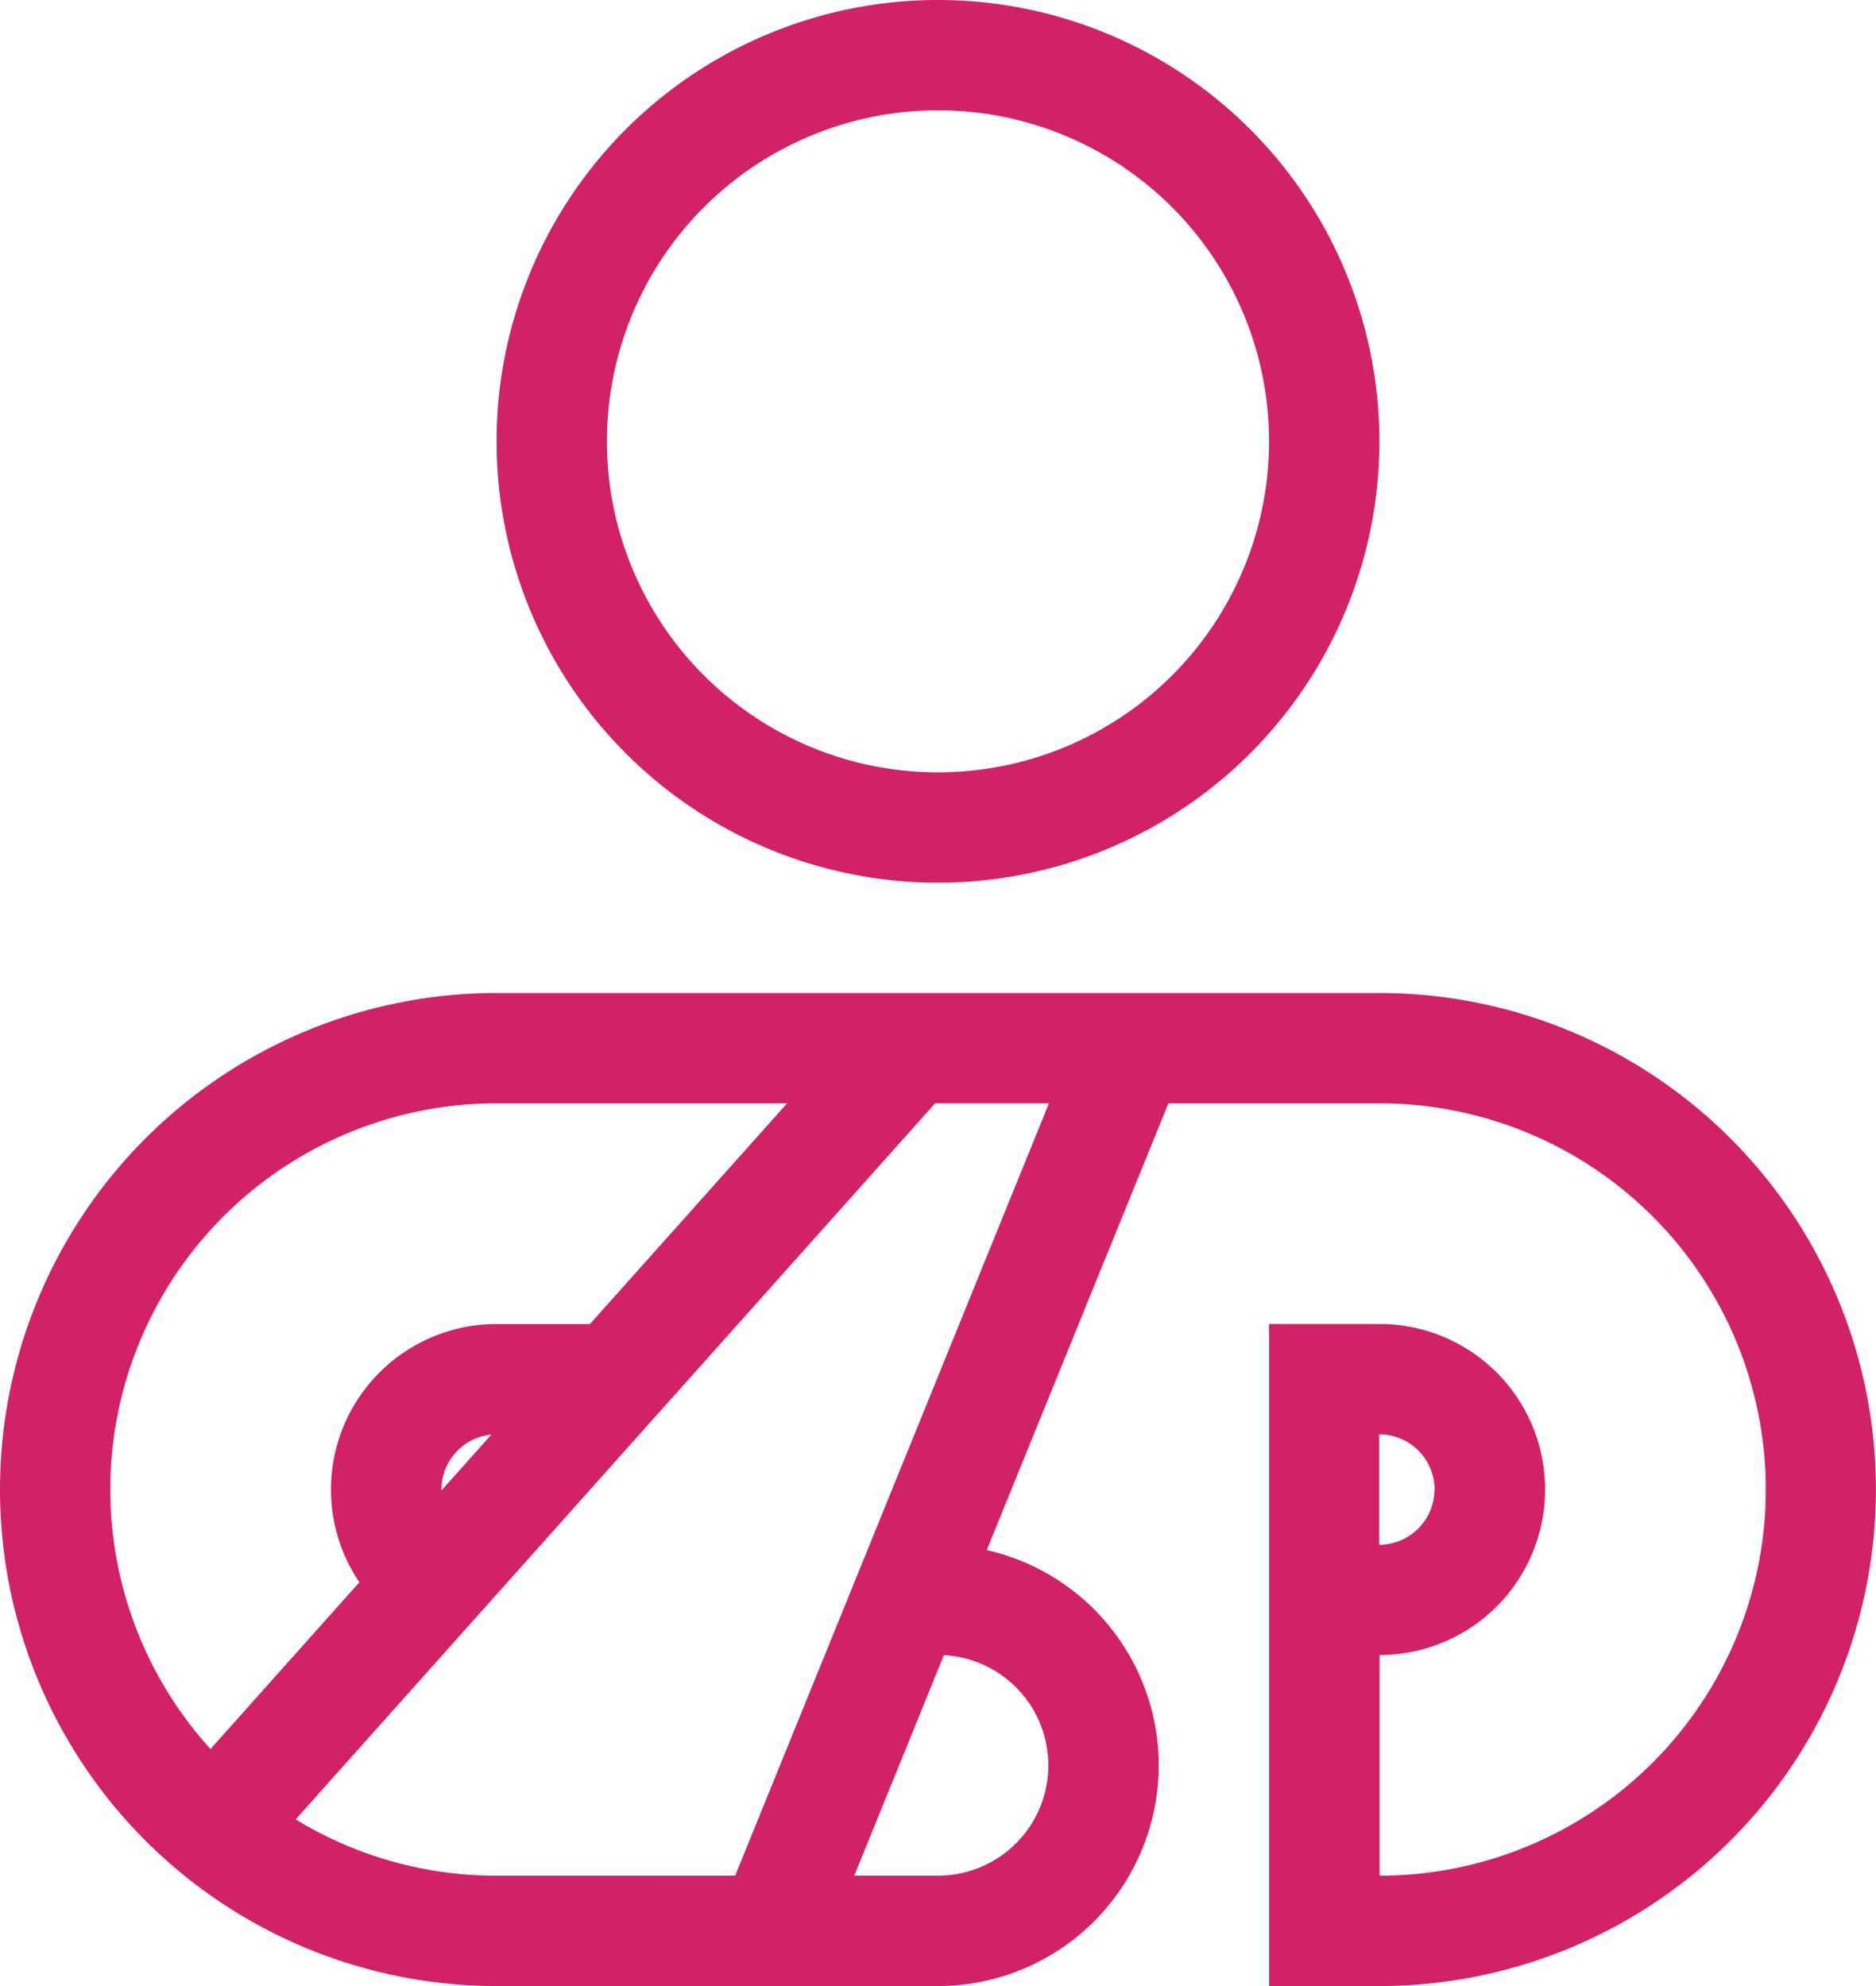
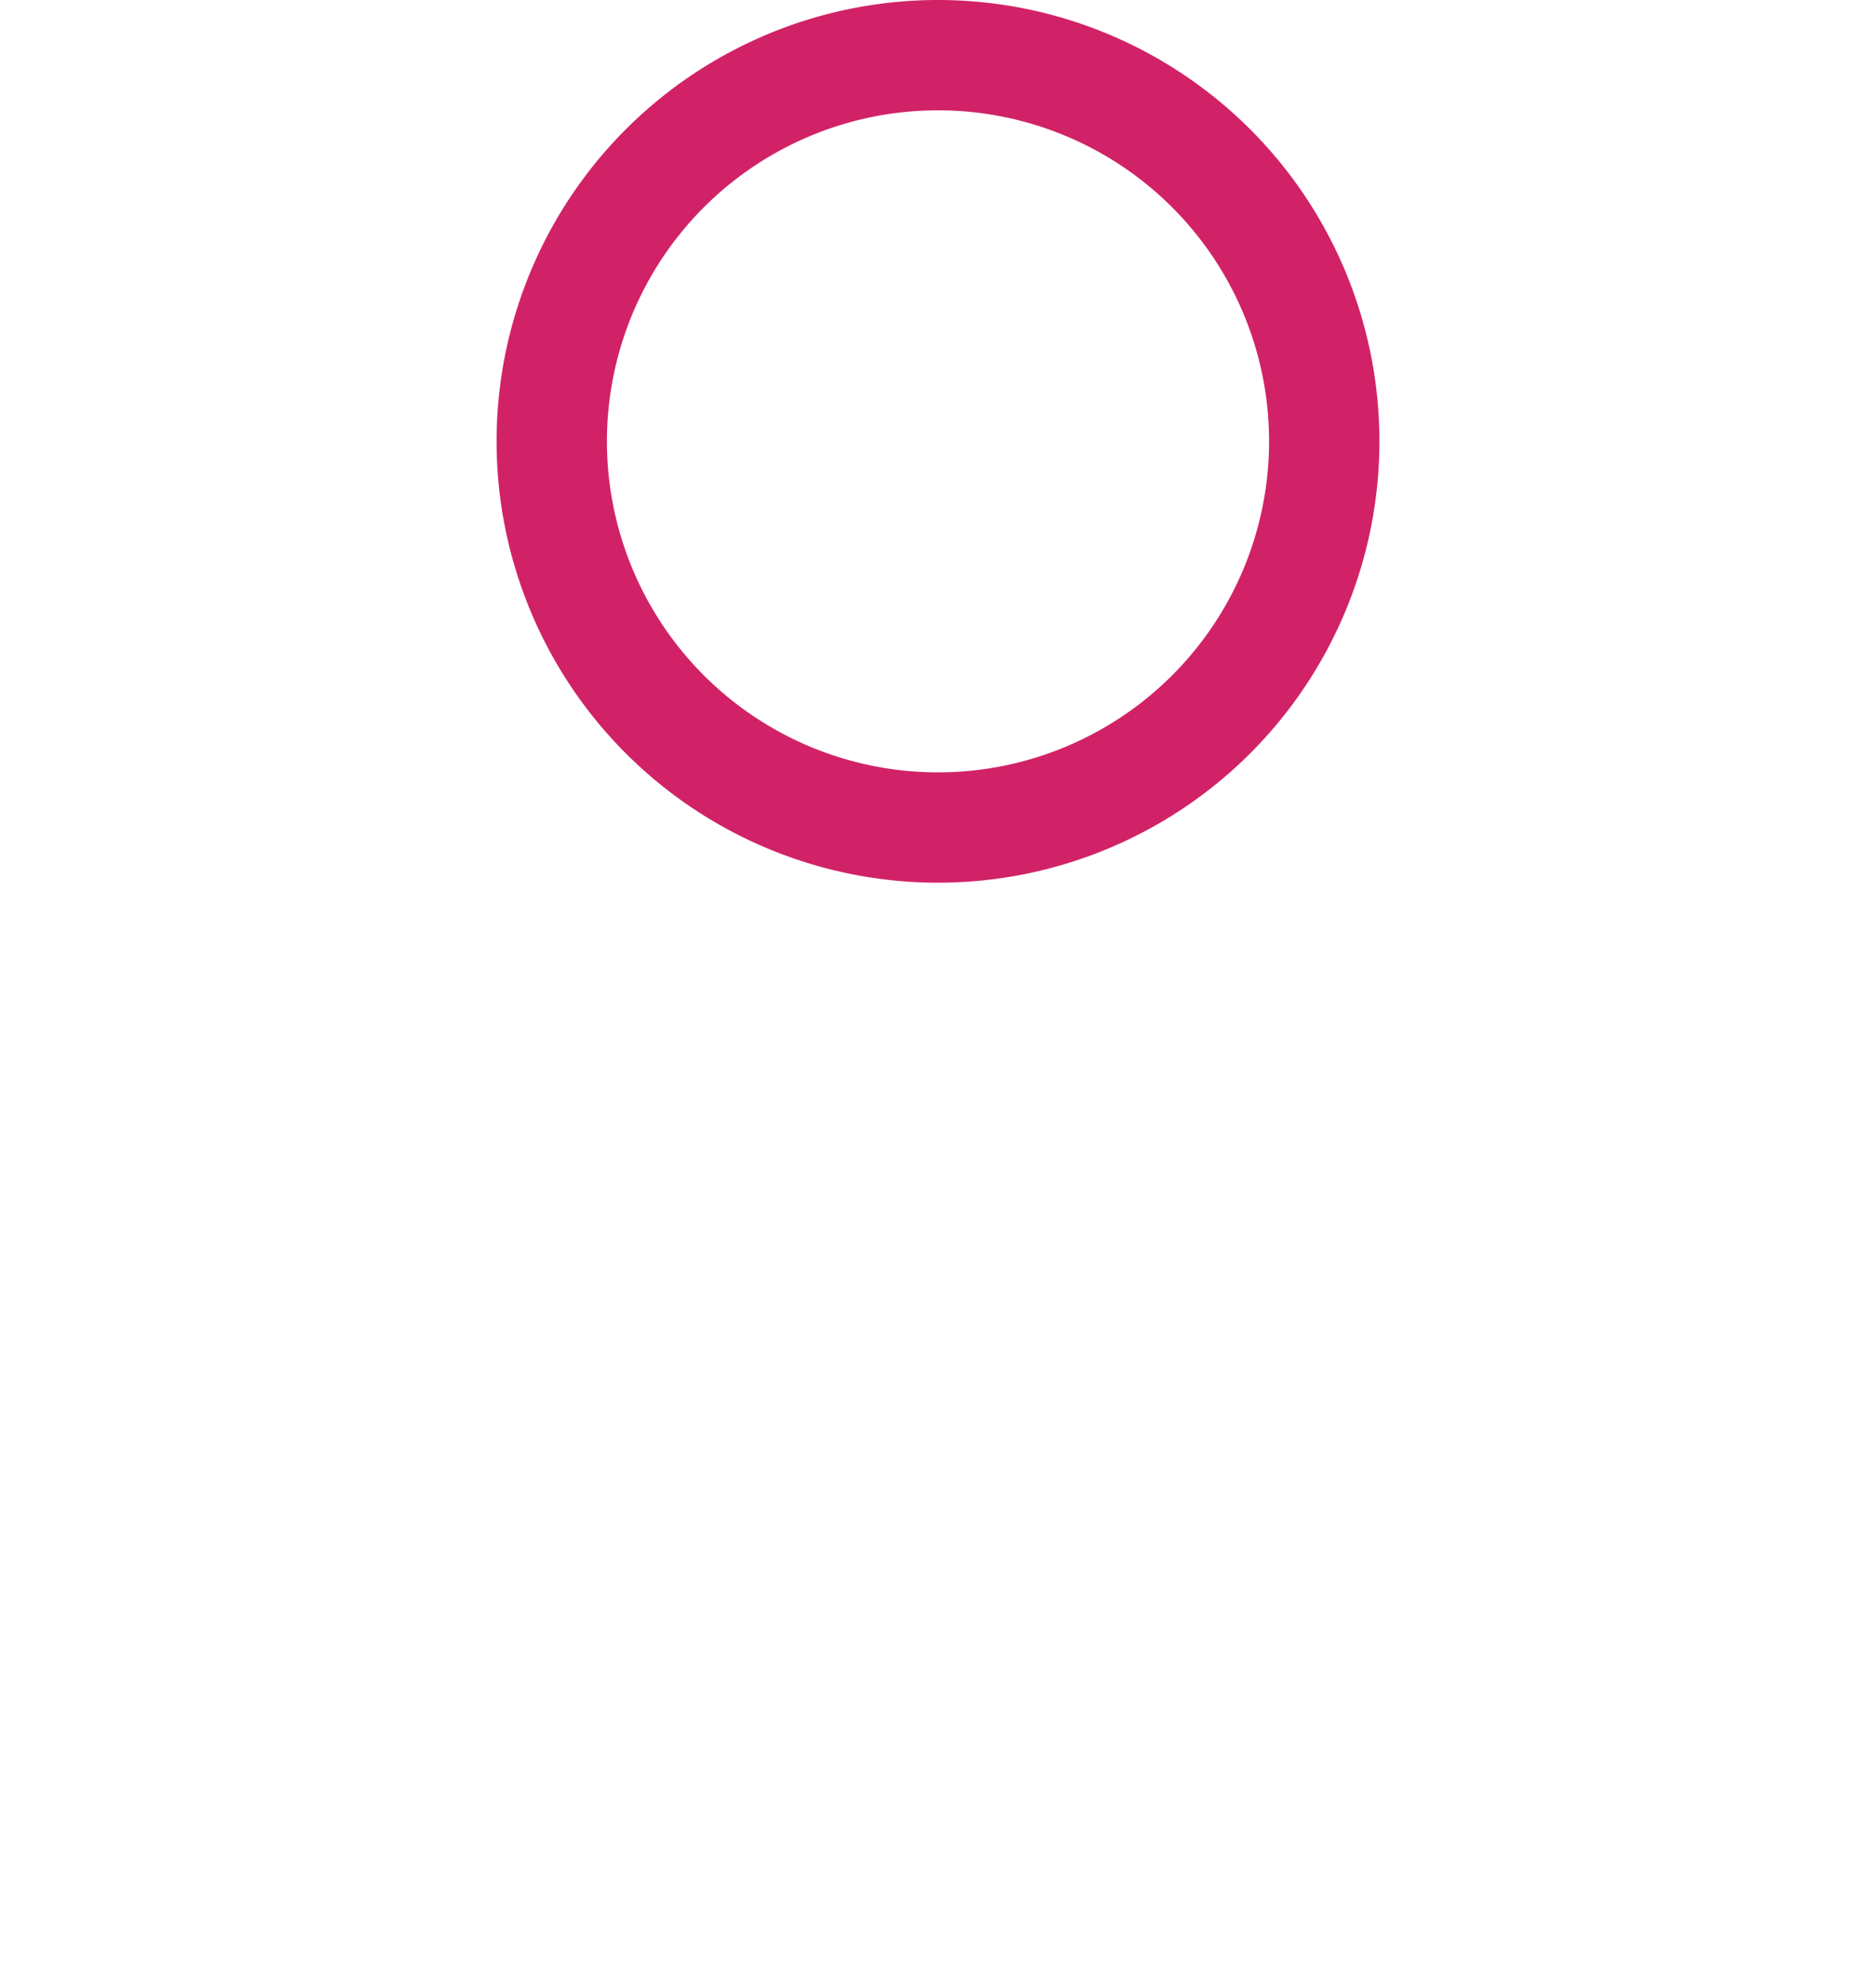
<svg xmlns="http://www.w3.org/2000/svg" width="47.502" height="50.296" viewBox="0 0 47.502 50.296">
  <g id="グループ_8098" data-name="グループ 8098" transform="translate(-311.5 -1435.38)">
    <g id="sling" transform="translate(304.5 1429.38)">
      <path id="パス_29582" data-name="パス 29582" d="M27.177,28.354A11.177,11.177,0,1,0,16,17.177,11.177,11.177,0,0,0,27.177,28.354Zm0-2.794a8.383,8.383,0,1,0-8.383-8.383A8.383,8.383,0,0,0,27.177,25.56Z" transform="translate(3.574 0)" fill="#d12267" fill-rule="evenodd" />
-       <path id="パス_29583" data-name="パス 29583" d="M54.5,36.574A12.574,12.574,0,0,0,41.928,24H19.574a12.574,12.574,0,1,0,0,25.148H30.751a5.589,5.589,0,0,0,1.234-11.04l4.6-11.314h5.347a9.78,9.78,0,1,1,0,19.56V40.765a4.191,4.191,0,1,0,0-8.383H39.134V49.148h2.794A12.574,12.574,0,0,0,54.5,36.574Zm-34.928-9.78a9.78,9.78,0,0,0-7.242,16.352L16.1,38.923a4.192,4.192,0,0,1,3.471-6.54h2.368l4.99-5.588ZM30.9,40.769l-2.269,5.584h2.116a2.794,2.794,0,0,0,.153-5.584Zm-5.285,5.584,7.946-19.56H30.678L14.487,44.928a9.734,9.734,0,0,0,5.087,1.426Zm17.706-9.78a1.4,1.4,0,0,1-1.4,1.4V35.177A1.4,1.4,0,0,1,43.325,36.574ZM19.442,35.183a1.4,1.4,0,0,0-1.265,1.391V36.6Z" transform="translate(0 7.148)" fill="#d12267" fill-rule="evenodd" />
    </g>
  </g>
</svg>